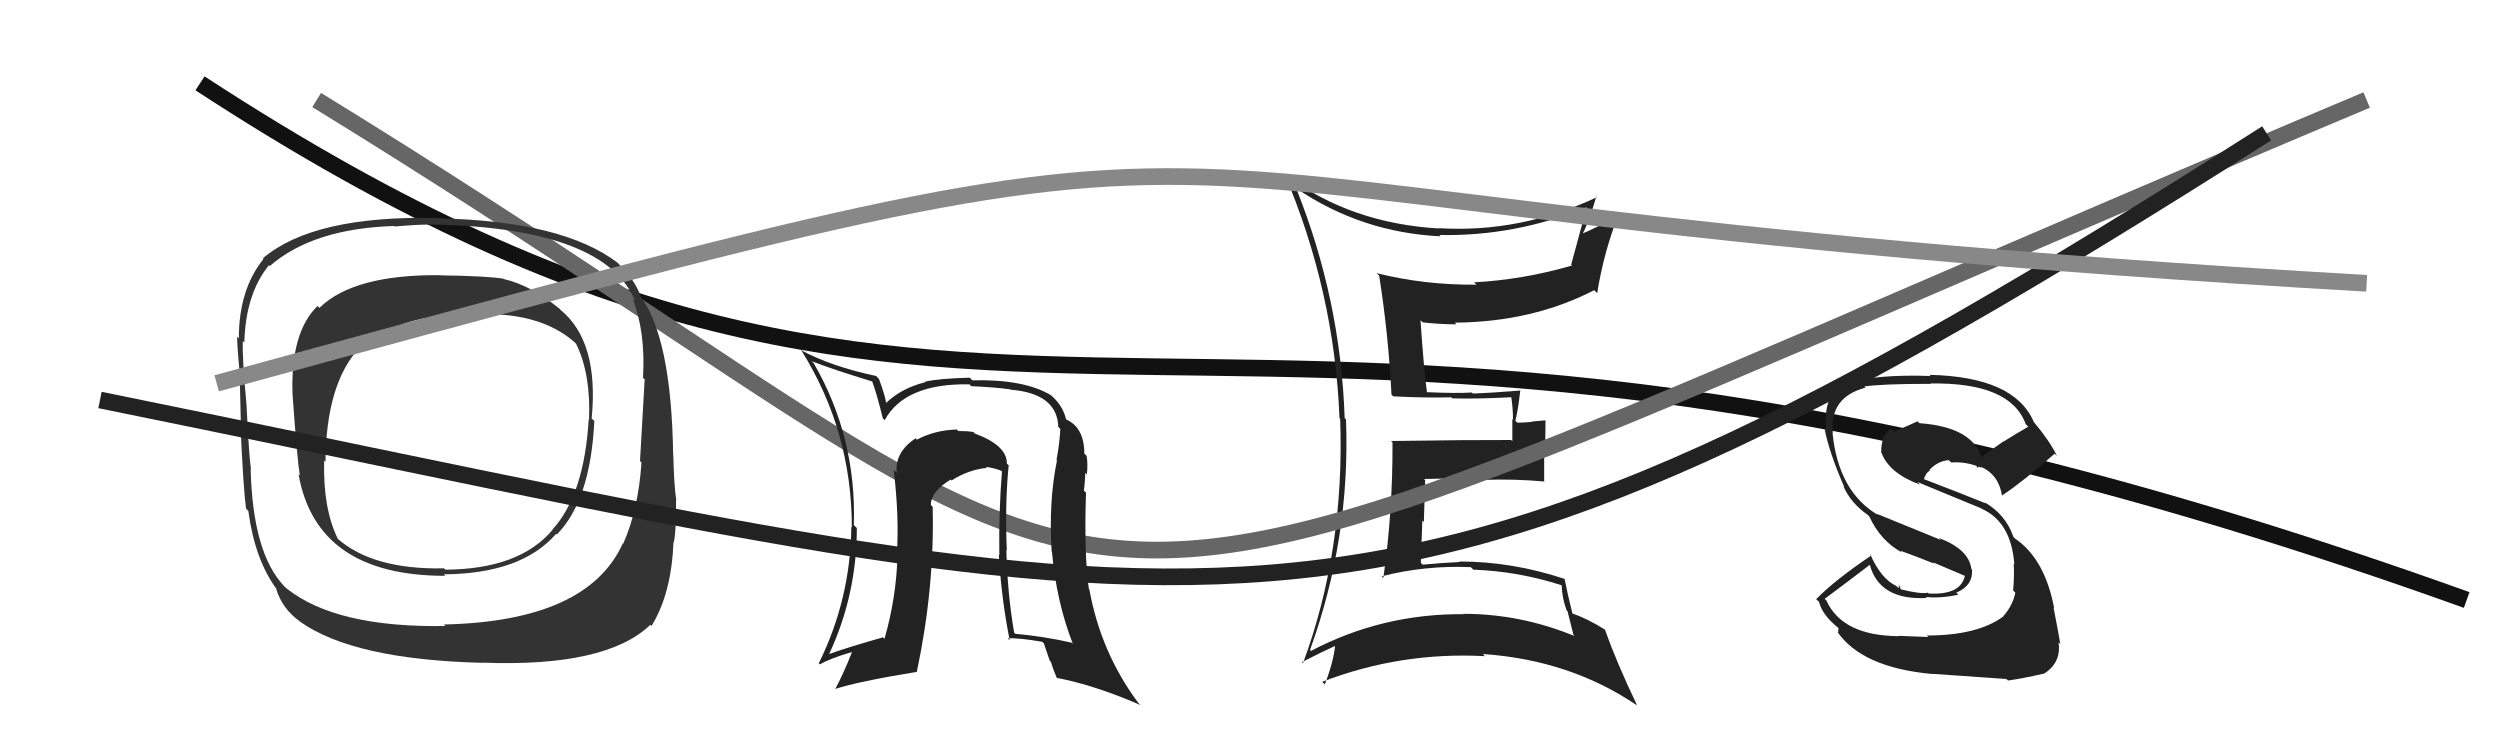
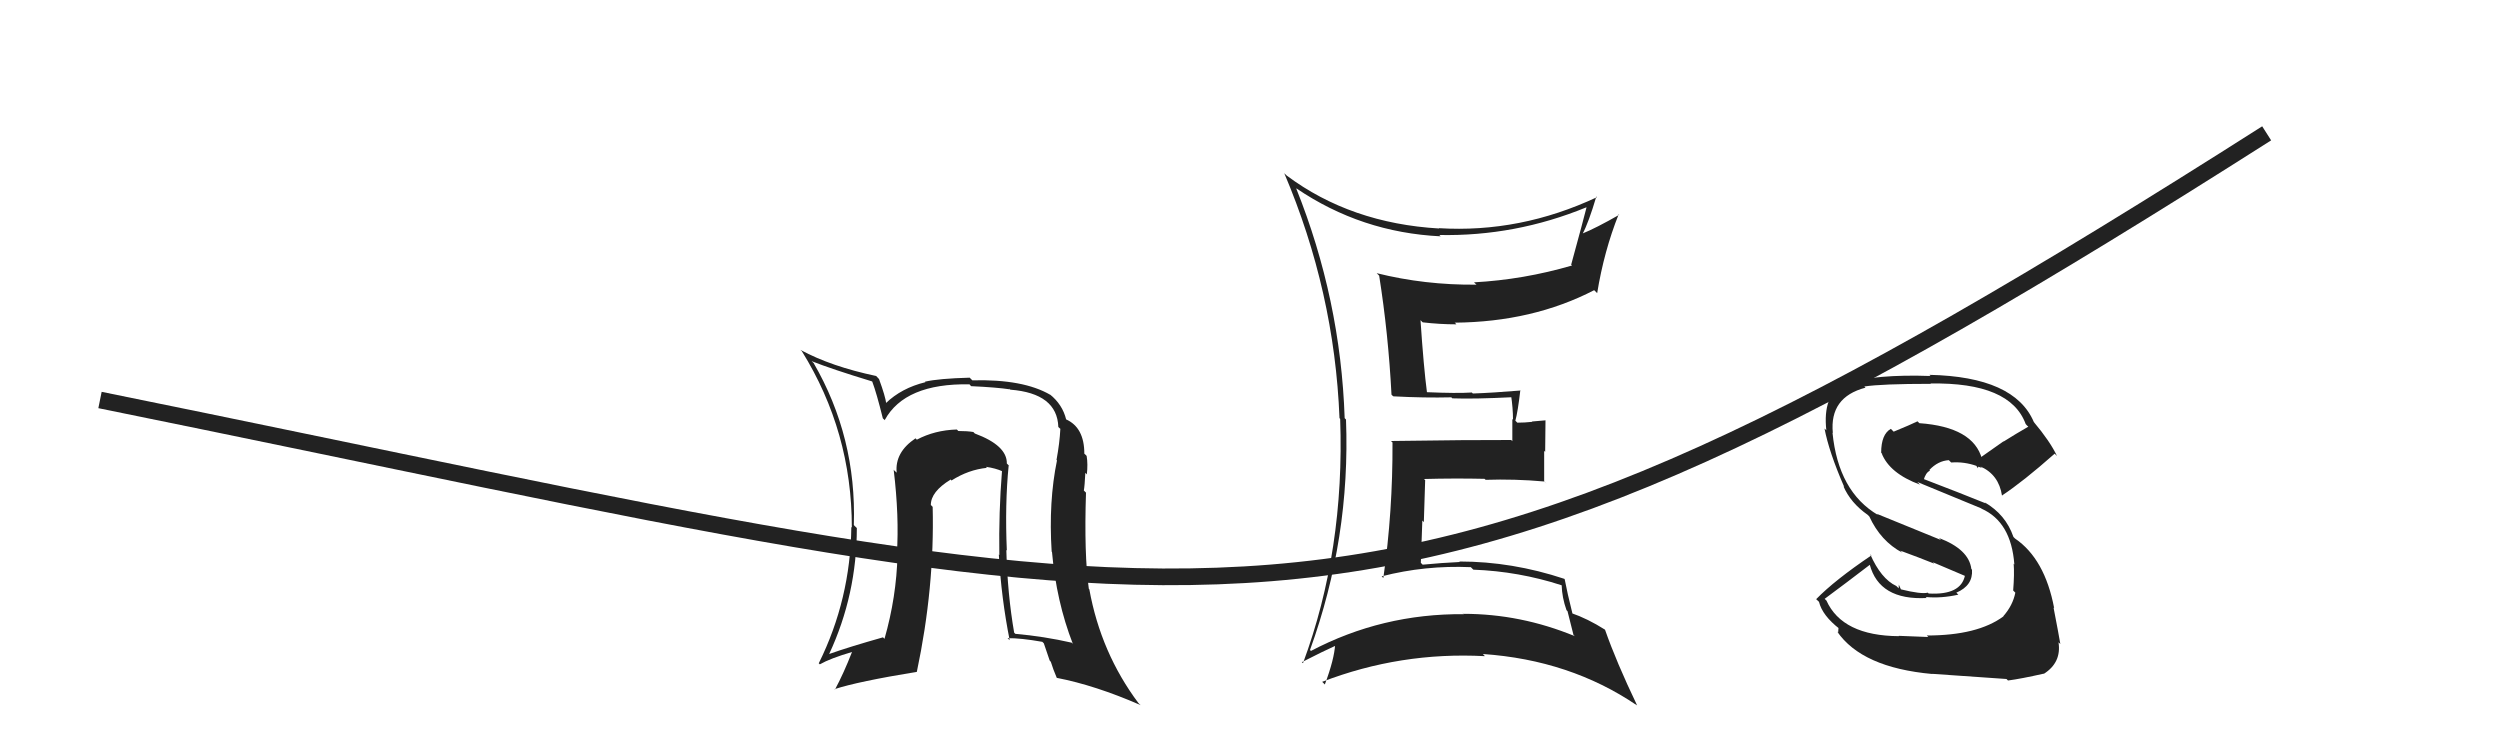
<svg xmlns="http://www.w3.org/2000/svg" width="150" height="44" viewBox="0,0,150,44">
-   <path d="M12 5 C61 37,70 8,148 36" stroke="#111" fill="none" />
  <path fill="#222" d="M77.79 11.32L77.81 11.34L77.78 11.30Q81.68 13.95 86.44 14.18L86.31 14.05L86.36 14.10Q90.91 14.19 95.18 12.44L95.31 12.58L95.19 12.45Q95.03 13.10 94.27 15.88L94.22 15.83L94.32 15.93Q91.41 16.78 88.44 16.94L88.61 17.10L88.58 17.08Q85.49 17.11 82.60 16.39L82.70 16.49L82.75 16.54Q83.30 20.02 83.49 23.68L83.54 23.73L83.60 23.78Q85.48 23.88 87.08 23.84L87.12 23.88L87.14 23.90Q88.40 23.95 90.80 23.83L90.68 23.71L90.66 23.69Q90.78 24.49 90.78 25.18L90.74 25.14L90.74 26.47L90.67 26.40Q88.26 26.39 83.46 26.46L83.50 26.50L83.55 26.55Q83.57 30.69 83.00 34.68L83.01 34.69L82.90 34.58Q85.50 33.91 88.25 34.03L88.37 34.15L88.40 34.18Q91.12 34.28 93.71 35.12L93.61 35.01L93.70 35.11Q93.72 35.85 93.99 36.61L94.05 36.67L94.41 38.10L94.49 38.17Q91.24 36.83 87.82 36.83L87.69 36.71L87.83 36.85Q82.92 36.81 78.65 39.06L78.75 39.15L78.60 39.00Q81.03 32.29 80.76 25.17L80.72 25.13L80.68 25.09Q80.44 17.96 77.77 11.30ZM78.08 39.70L78.08 39.70L78.11 39.73Q79.42 39.06 80.18 38.72L80.15 38.68L80.11 38.65Q80.06 39.55 79.49 41.07L79.40 40.98L79.33 40.91Q84.03 39.10 89.09 39.37L89.06 39.33L88.97 39.24Q94.20 39.60 98.20 42.31L98.09 42.20L98.23 42.33Q96.98 39.72 96.30 37.78L96.33 37.81L96.30 37.78Q95.26 37.12 94.27 36.78L94.35 36.86L94.36 36.87Q94.03 35.55 93.88 34.75L93.90 34.77L93.86 34.73Q90.73 33.69 87.57 33.69L87.51 33.63L87.59 33.72Q86.50 33.77 85.36 33.88L85.36 33.88L85.25 33.77Q85.30 32.45 85.34 31.23L85.43 31.33L85.51 28.81L85.44 28.74Q87.28 28.69 89.07 28.73L89.14 28.79L89.13 28.79Q90.87 28.73 92.66 28.89L92.80 29.03L92.65 28.87Q92.65 28.00 92.65 27.05L92.71 27.11L92.73 25.22L91.92 25.29L91.93 25.31Q91.49 25.36 91.04 25.36L90.92 25.24L90.92 25.25Q91.07 24.71 91.22 23.41L91.04 23.24L91.24 23.43Q89.55 23.57 88.37 23.61L88.30 23.54L88.32 23.55Q87.42 23.61 85.59 23.53L85.60 23.54L85.62 23.56Q85.42 22.03 85.23 19.21L85.31 19.29L85.36 19.34Q86.39 19.46 87.38 19.46L87.33 19.40L87.28 19.36Q91.96 19.32 95.65 17.41L95.82 17.58L95.83 17.59Q96.24 15.07 97.12 12.86L97.18 12.93L97.15 12.89Q95.77 13.68 94.93 14.02L94.94 14.04L94.95 14.04Q95.32 13.35 95.78 11.79L95.75 11.76L95.82 11.83Q91.21 13.99 86.33 13.69L86.23 13.59L86.35 13.71Q81.05 13.40 77.21 10.54L77.04 10.38L77.05 10.38Q80.07 17.48 80.37 25.09L80.25 24.97L80.41 25.13Q80.69 33.02 78.18 39.79Z" />
  <path fill="#222" d="M115.57 38.09L115.70 38.22L113.92 38.15L113.94 38.17Q110.53 38.15 109.58 36.02L109.58 36.03L109.48 35.93Q110.75 34.99 112.20 33.88L112.12 33.80L112.18 33.86Q112.75 36.03 115.61 35.88L115.63 35.91L115.54 35.82Q116.47 35.91 117.50 35.68L117.49 35.67L117.38 35.56Q118.39 35.13 118.32 34.18L118.28 34.14L118.28 34.13Q118.13 32.96 116.34 32.28L116.46 32.40L112.61 30.83L112.68 30.90Q110.30 29.50 109.95 25.96L109.89 25.90L109.97 25.98Q109.76 23.83 111.93 23.26L111.98 23.31L111.86 23.19Q112.88 23.03 115.85 23.03L115.82 22.99L115.83 23.01Q120.62 22.93 121.54 25.44L121.62 25.53L121.70 25.60Q120.95 26.03 120.22 26.49L120.21 26.48L118.83 27.45L118.92 27.54Q118.40 25.62 115.16 25.39L115.21 25.44L115.05 25.28Q114.64 25.48 113.62 25.90L113.52 25.80L113.45 25.73Q112.87 26.06 112.87 27.16L112.98 27.28L112.90 27.20Q113.37 28.40 115.20 29.08L115.21 29.09L115.04 28.92Q116.20 29.40 118.87 30.50L118.87 30.50L118.89 30.52Q120.67 31.31 120.86 33.86L120.87 33.88L120.82 33.82Q120.87 34.44 120.79 35.43L120.86 35.50L120.92 35.56Q120.77 36.32 120.20 36.97L120.22 36.99L120.21 36.98Q118.66 38.13 115.61 38.13ZM120.37 40.72L120.36 40.71L120.48 40.83Q121.25 40.73 122.62 40.42L122.73 40.53L122.63 40.43Q123.70 39.75 123.51 38.53L123.45 38.48L123.62 38.64Q123.52 38.04 123.21 36.44L123.07 36.30L123.25 36.49Q122.69 33.53 120.90 32.31L120.81 32.22L120.80 32.20Q120.34 30.87 119.08 30.14L118.96 30.02L119.14 30.20Q117.74 29.63 115.26 28.68L115.33 28.75L115.41 28.83Q115.54 28.35 115.80 28.24L115.78 28.22L115.76 28.20Q116.28 27.65 116.93 27.61L116.93 27.61L117.07 27.75Q117.85 27.69 118.61 27.96L118.54 27.89L118.68 28.10L118.69 28.00L118.97 28.09L118.89 28.05L118.83 27.99Q119.93 28.48 120.12 29.74L120.16 29.77L120.12 29.73Q121.38 28.90 123.28 27.22L123.41 27.35L123.42 27.36Q123.01 26.49 122.02 25.31L122.08 25.38L122.03 25.32Q120.87 22.60 115.76 22.49L115.94 22.66L115.84 22.56Q112.60 22.44 110.62 23.01L110.71 23.11L110.61 23.01Q109.35 23.73 109.58 25.82L109.52 25.76L109.47 25.71Q109.74 27.12 110.65 29.21L110.64 29.21L110.60 29.16Q111.03 30.17 112.06 30.89L112.06 30.89L112.16 30.99Q112.84 32.47 114.14 33.16L114.10 33.12L114.02 33.04Q115.11 33.44 116.06 33.82L115.96 33.73L117.96 34.58L117.90 34.52Q117.66 35.72 115.72 35.61L115.60 35.49L115.67 35.56Q115.27 35.66 114.05 35.36L114.05 35.35L113.93 35.08L113.92 35.30L113.78 35.16Q112.86 34.73 112.21 33.25L112.26 33.30L112.29 33.32Q110.08 34.81 108.97 35.95L109.13 36.10L109.14 36.11Q109.34 36.93 110.37 37.73L110.31 37.66L110.29 37.95L110.22 37.88Q111.71 40.06 115.94 40.44L115.90 40.40L115.93 40.43Q117.15 40.51 120.39 40.74Z" />
-   <path d="M19 6 C76 41,54 43,142 6" stroke="#666" fill="none" />
-   <path fill="#333" d="M33.53 18.48L33.62 18.57L33.54 18.50Q31.86 17.12 30.22 16.74L30.32 16.84L30.20 16.72Q29.21 16.56 26.43 16.52L26.48 16.58L26.42 16.51Q21.22 16.46 19.17 18.47L19.08 18.39L19.05 18.36Q17.43 19.94 17.55 23.63L17.59 23.68L17.55 23.63Q17.83 27.57 17.99 28.53L17.96 28.50L17.91 28.45Q18.99 34.55 26.72 34.55L26.59 34.43L26.62 34.46Q31.28 34.43 33.37 32.03L33.51 32.17L33.41 32.07Q35.43 30.02 35.66 25.26L35.64 25.24L35.50 25.11Q35.95 20.49 33.63 18.59ZM26.66 37.50L26.69 37.53L26.72 37.56Q20.17 37.67 17.20 35.31L17.17 35.29L17.06 35.18Q15.16 33.20 15.04 28.13L15.02 28.11L15.06 28.15Q14.95 27.54 14.79 24.27L14.87 24.34L14.79 24.27Q14.53 21.53 14.57 20.46L14.64 20.54L14.66 20.55Q14.74 17.62 16.14 15.91L16.19 15.96L16.19 15.96Q18.78 13.71 23.65 13.56L23.58 13.49L23.68 13.59Q25.36 13.44 26.23 13.48L26.20 13.44L26.23 13.47Q36.37 13.75 38.12 18.09L37.95 17.92L37.96 17.93Q38.74 19.93 38.58 22.67L38.68 22.76L38.68 22.76Q38.59 24.39 38.40 27.66L38.37 27.63L38.49 27.75Q38.30 30.57 37.39 32.63L37.29 32.52L37.37 32.60Q35.26 37.28 26.62 37.47ZM39.07 37.55L39.01 37.48L39.09 37.56Q40.29 35.61 40.41 32.52L40.44 32.56L40.43 32.55Q40.60 31.61 40.56 30.01L40.49 29.94L40.58 30.03Q40.44 29.16 40.40 27.33L40.53 27.46L40.39 27.33Q40.29 20.15 38.35 17.67L38.48 17.80L38.42 17.74Q38.13 16.84 37.03 15.74L37.02 15.73L37.05 15.76Q33.74 13.25 26.28 13.10L26.25 13.07L26.26 13.08Q18.81 12.91 15.77 15.50L15.76 15.49L15.81 15.54Q14.33 17.37 14.33 20.30L14.39 20.36L14.22 20.20Q14.28 21.55 14.44 22.88L14.42 22.87L14.39 22.83Q14.41 23.93 14.45 25.37L14.56 25.48L14.42 25.34Q14.60 29.33 14.76 30.51L14.84 30.59L14.90 30.66Q15.29 33.59 16.62 35.38L16.59 35.35L16.57 35.33Q16.93 36.53 18.00 37.29L17.95 37.25L17.99 37.29Q21.20 39.58 28.97 39.77L29.05 39.85L28.95 39.76Q36.36 40.04 39.02 37.49ZM35.31 25.18L35.30 25.17L35.32 25.18Q35.05 29.68 33.15 31.77L33.23 31.86L33.16 31.78Q31.18 34.15 26.73 34.18L26.76 34.21L26.64 34.10Q22.36 34.19 20.22 32.29L20.21 32.27L20.28 32.35Q19.37 30.52 19.45 27.63L19.48 27.66L19.53 27.71Q19.56 23.02 21.58 20.85L21.61 20.88L21.69 20.97Q23.76 18.84 28.37 18.84L28.27 18.74L28.38 18.86Q32.38 18.67 34.48 20.54L34.55 20.61L34.56 20.62Q35.46 22.43 35.34 25.21Z" />
  <path d="M6 24 C75 38,81 43,136 8" stroke="#222" fill="none" />
-   <path d="M13 23 C86 3,55 12,142 17" stroke="#888" fill="none" />
  <path fill="#222" d="M60.57 27.97L60.43 27.83L60.41 27.81Q60.43 26.73 58.49 26.01L58.44 25.96L58.40 25.92Q58.04 25.86 57.50 25.86L57.38 25.74L57.41 25.77Q56.08 25.81 55.01 26.38L54.94 26.31L54.93 26.30Q53.68 27.14 53.80 28.36L53.64 28.21L53.62 28.18Q53.96 31.00 53.81 33.25L53.97 33.41L53.85 33.29Q53.79 35.81 53.07 38.33L52.96 38.22L52.98 38.24Q50.93 38.82 49.75 39.24L49.72 39.21L49.75 39.24Q51.41 35.68 51.41 31.68L51.28 31.56L51.23 31.50Q51.40 26.23 48.81 21.77L48.76 21.73L48.70 21.67Q49.91 22.15 52.31 22.88L52.37 22.93L52.34 22.91Q52.59 23.57 52.97 25.10L53.11 25.23L53.08 25.21Q54.29 22.99 58.17 23.06L58.23 23.13L58.27 23.17Q59.79 23.24 60.59 23.36L60.51 23.27L60.62 23.38Q63.43 23.60 63.50 25.62L63.63 25.74L63.62 25.74Q63.58 26.57 63.39 27.60L63.42 27.62L63.42 27.62Q62.91 30.09 63.10 33.10L63.06 33.06L63.12 33.12Q63.38 36.08 64.37 38.63L64.24 38.50L64.30 38.56Q62.63 38.18 60.92 38.03L60.85 37.96L60.85 37.96Q60.45 35.66 60.38 33.00L60.26 32.88L60.41 33.03Q60.29 30.25 60.52 27.93ZM60.43 38.27L60.52 38.36L60.45 38.29Q61.24 38.28 62.54 38.51L62.63 38.60L62.98 39.63L63.05 39.71Q63.18 40.14 63.41 40.68L63.40 40.67L63.40 40.67Q65.72 41.12 68.42 42.30L68.45 42.32L68.31 42.19Q66.05 39.17 65.36 35.36L65.36 35.36L65.33 35.33Q65.04 33.25 65.16 29.55L65.17 29.57L65.03 29.43Q65.08 29.17 65.12 28.37L65.24 28.49L65.21 28.47Q65.28 27.85 65.20 27.36L65.16 27.31L65.06 27.22Q65.06 25.65 63.96 25.16L64.02 25.22L63.97 25.17Q63.75 24.27 62.99 23.66L62.96 23.63L63.02 23.69Q61.39 22.74 58.34 22.82L58.29 22.77L58.18 22.66Q56.33 22.71 55.50 22.90L55.53 22.94L55.53 22.93Q54.09 23.28 53.14 24.20L53.22 24.28L53.18 24.24Q53.12 23.77 52.74 22.74L52.72 22.72L52.57 22.56Q49.87 21.99 48.04 21.00L48.02 20.99L48.11 21.07Q51.11 25.90 51.11 31.65L51.08 31.62L51.08 31.62Q51.03 35.95 49.13 39.79L49.11 39.78L49.19 39.86Q49.82 39.50 51.12 39.12L51.04 39.04L51.12 39.12Q50.63 40.38 50.10 41.37L50.10 41.37L50.07 41.35Q51.47 40.89 55.02 40.31L54.96 40.25L55.01 40.31Q56.08 35.25 55.96 30.41L56.00 30.45L55.85 30.30Q55.85 29.50 57.03 28.78L56.99 28.73L57.09 28.83Q58.11 28.18 59.22 28.07L59.19 28.05L59.16 28.01Q59.73 28.09 60.15 28.28L60.01 28.14L60.12 28.25Q59.92 30.75 59.96 33.30L59.91 33.26L59.93 33.28Q60.08 35.90 60.58 38.41Z" />
</svg>